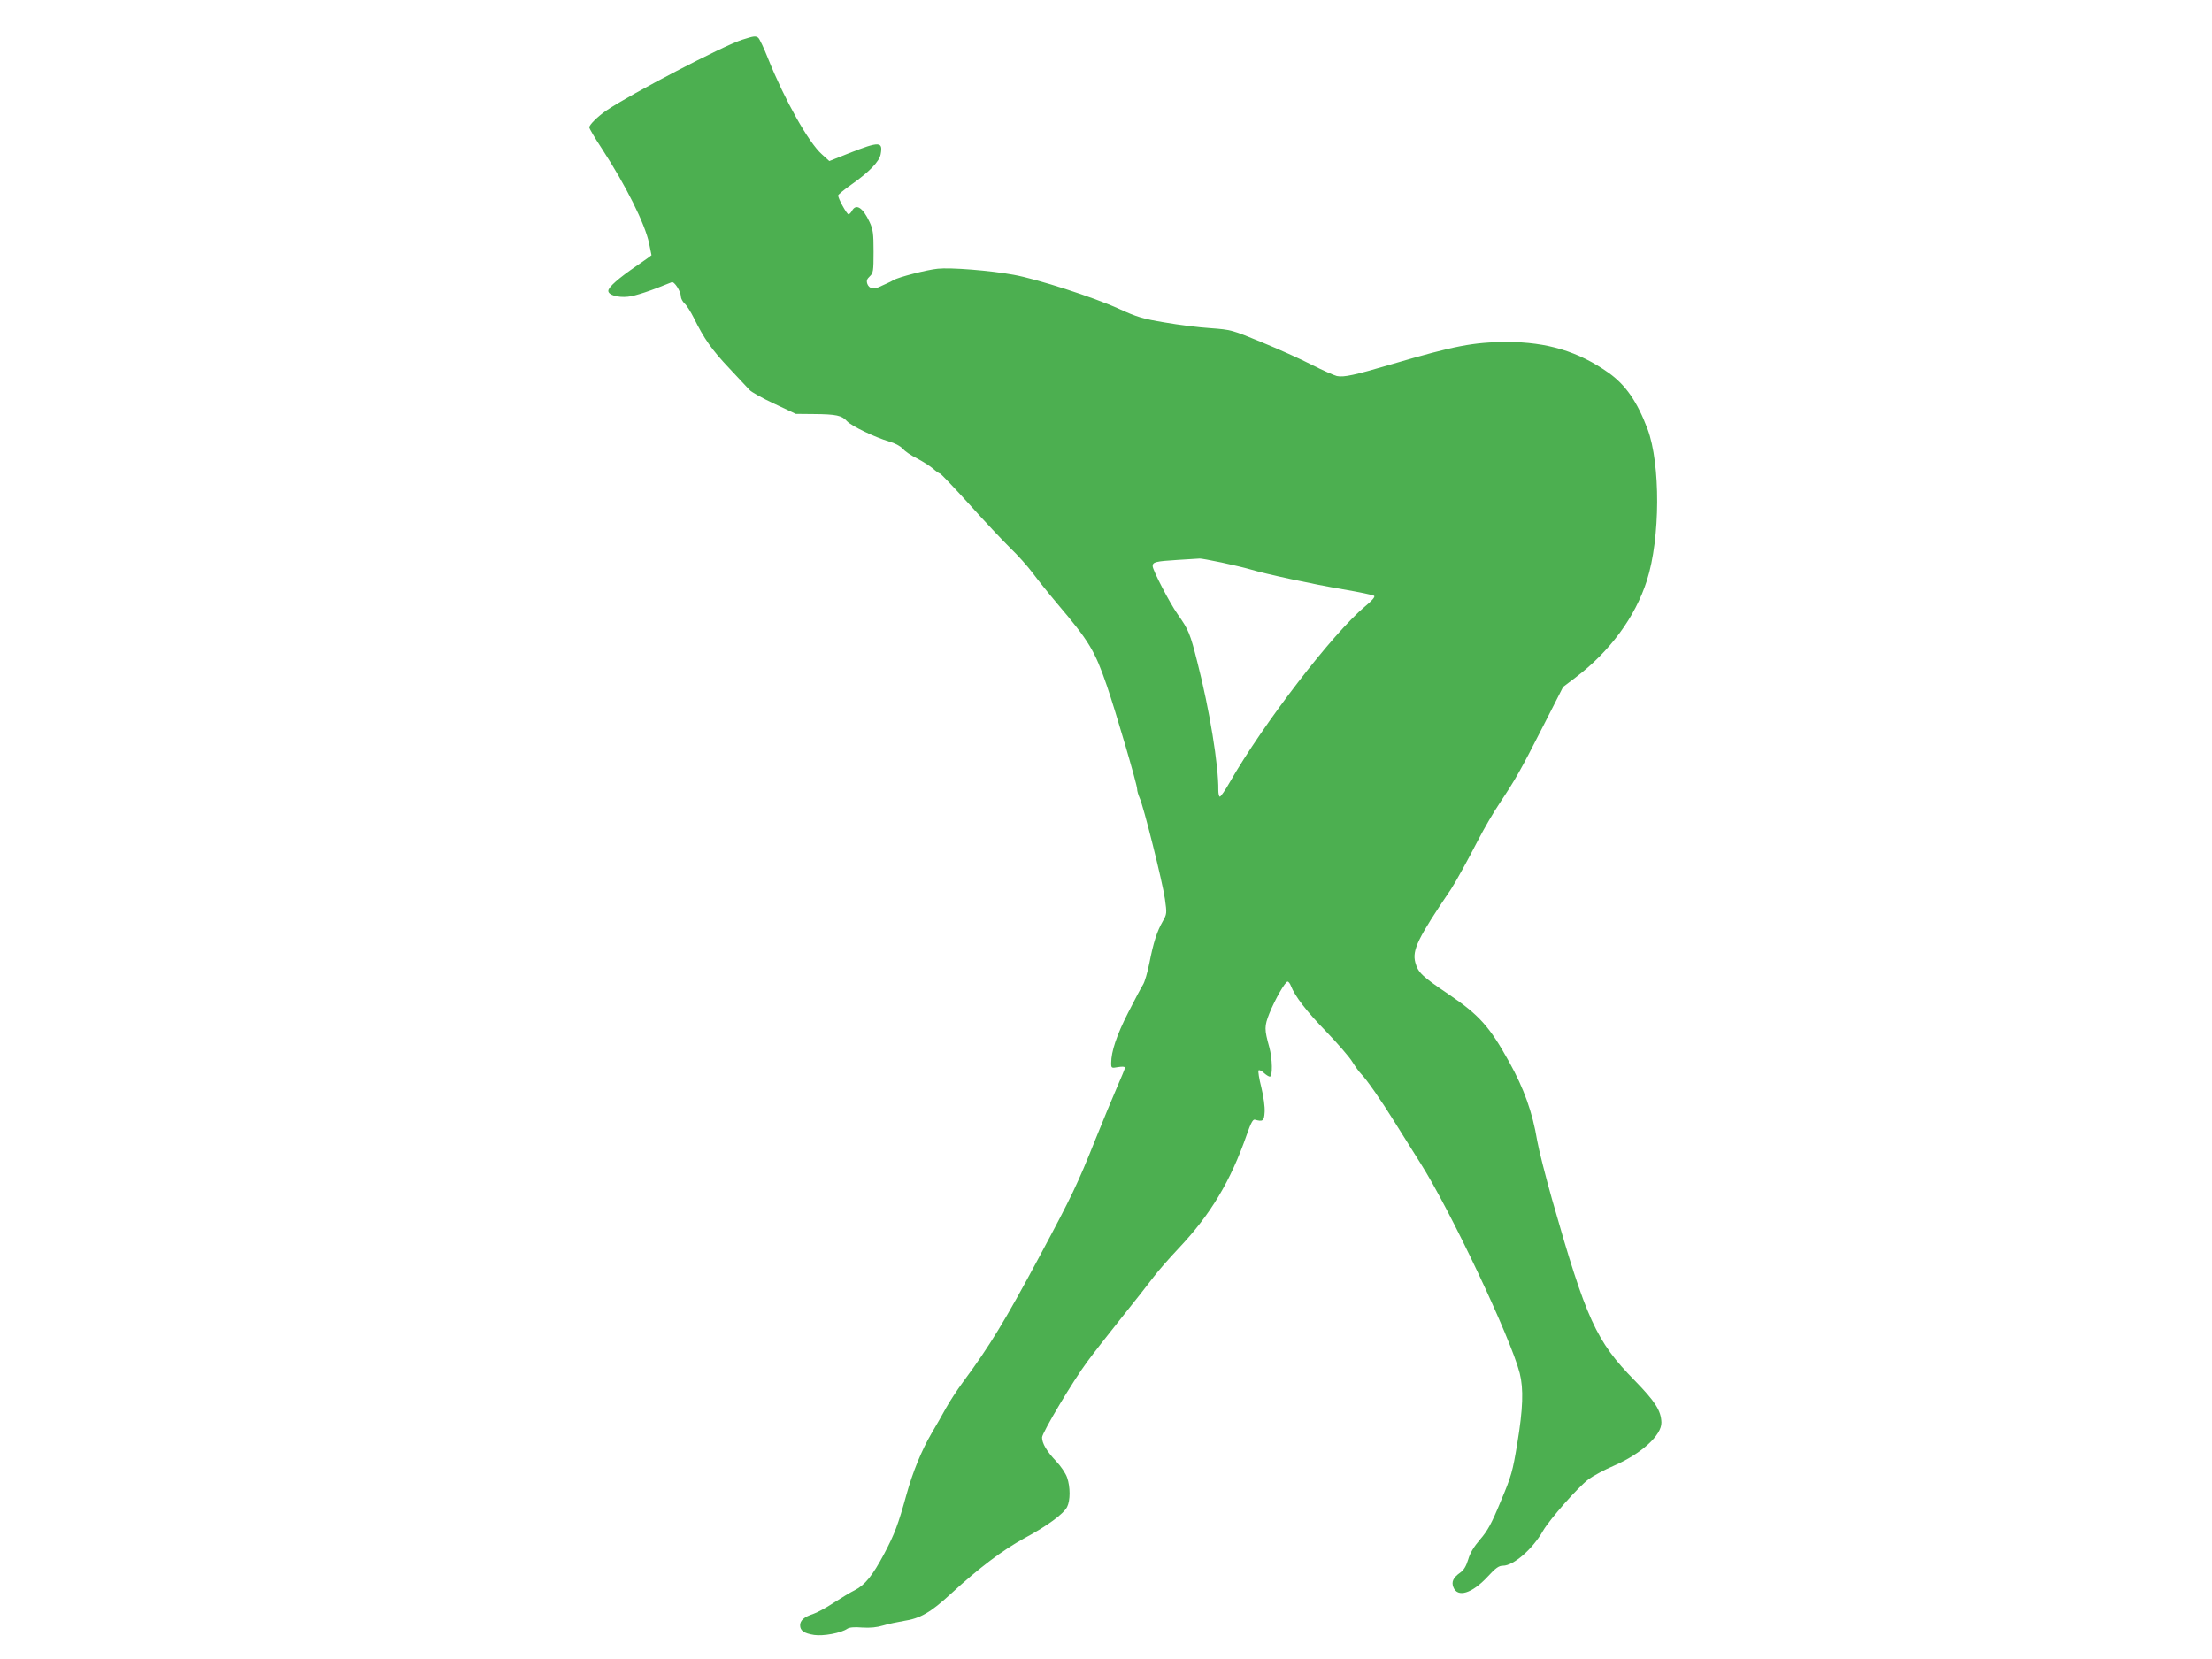
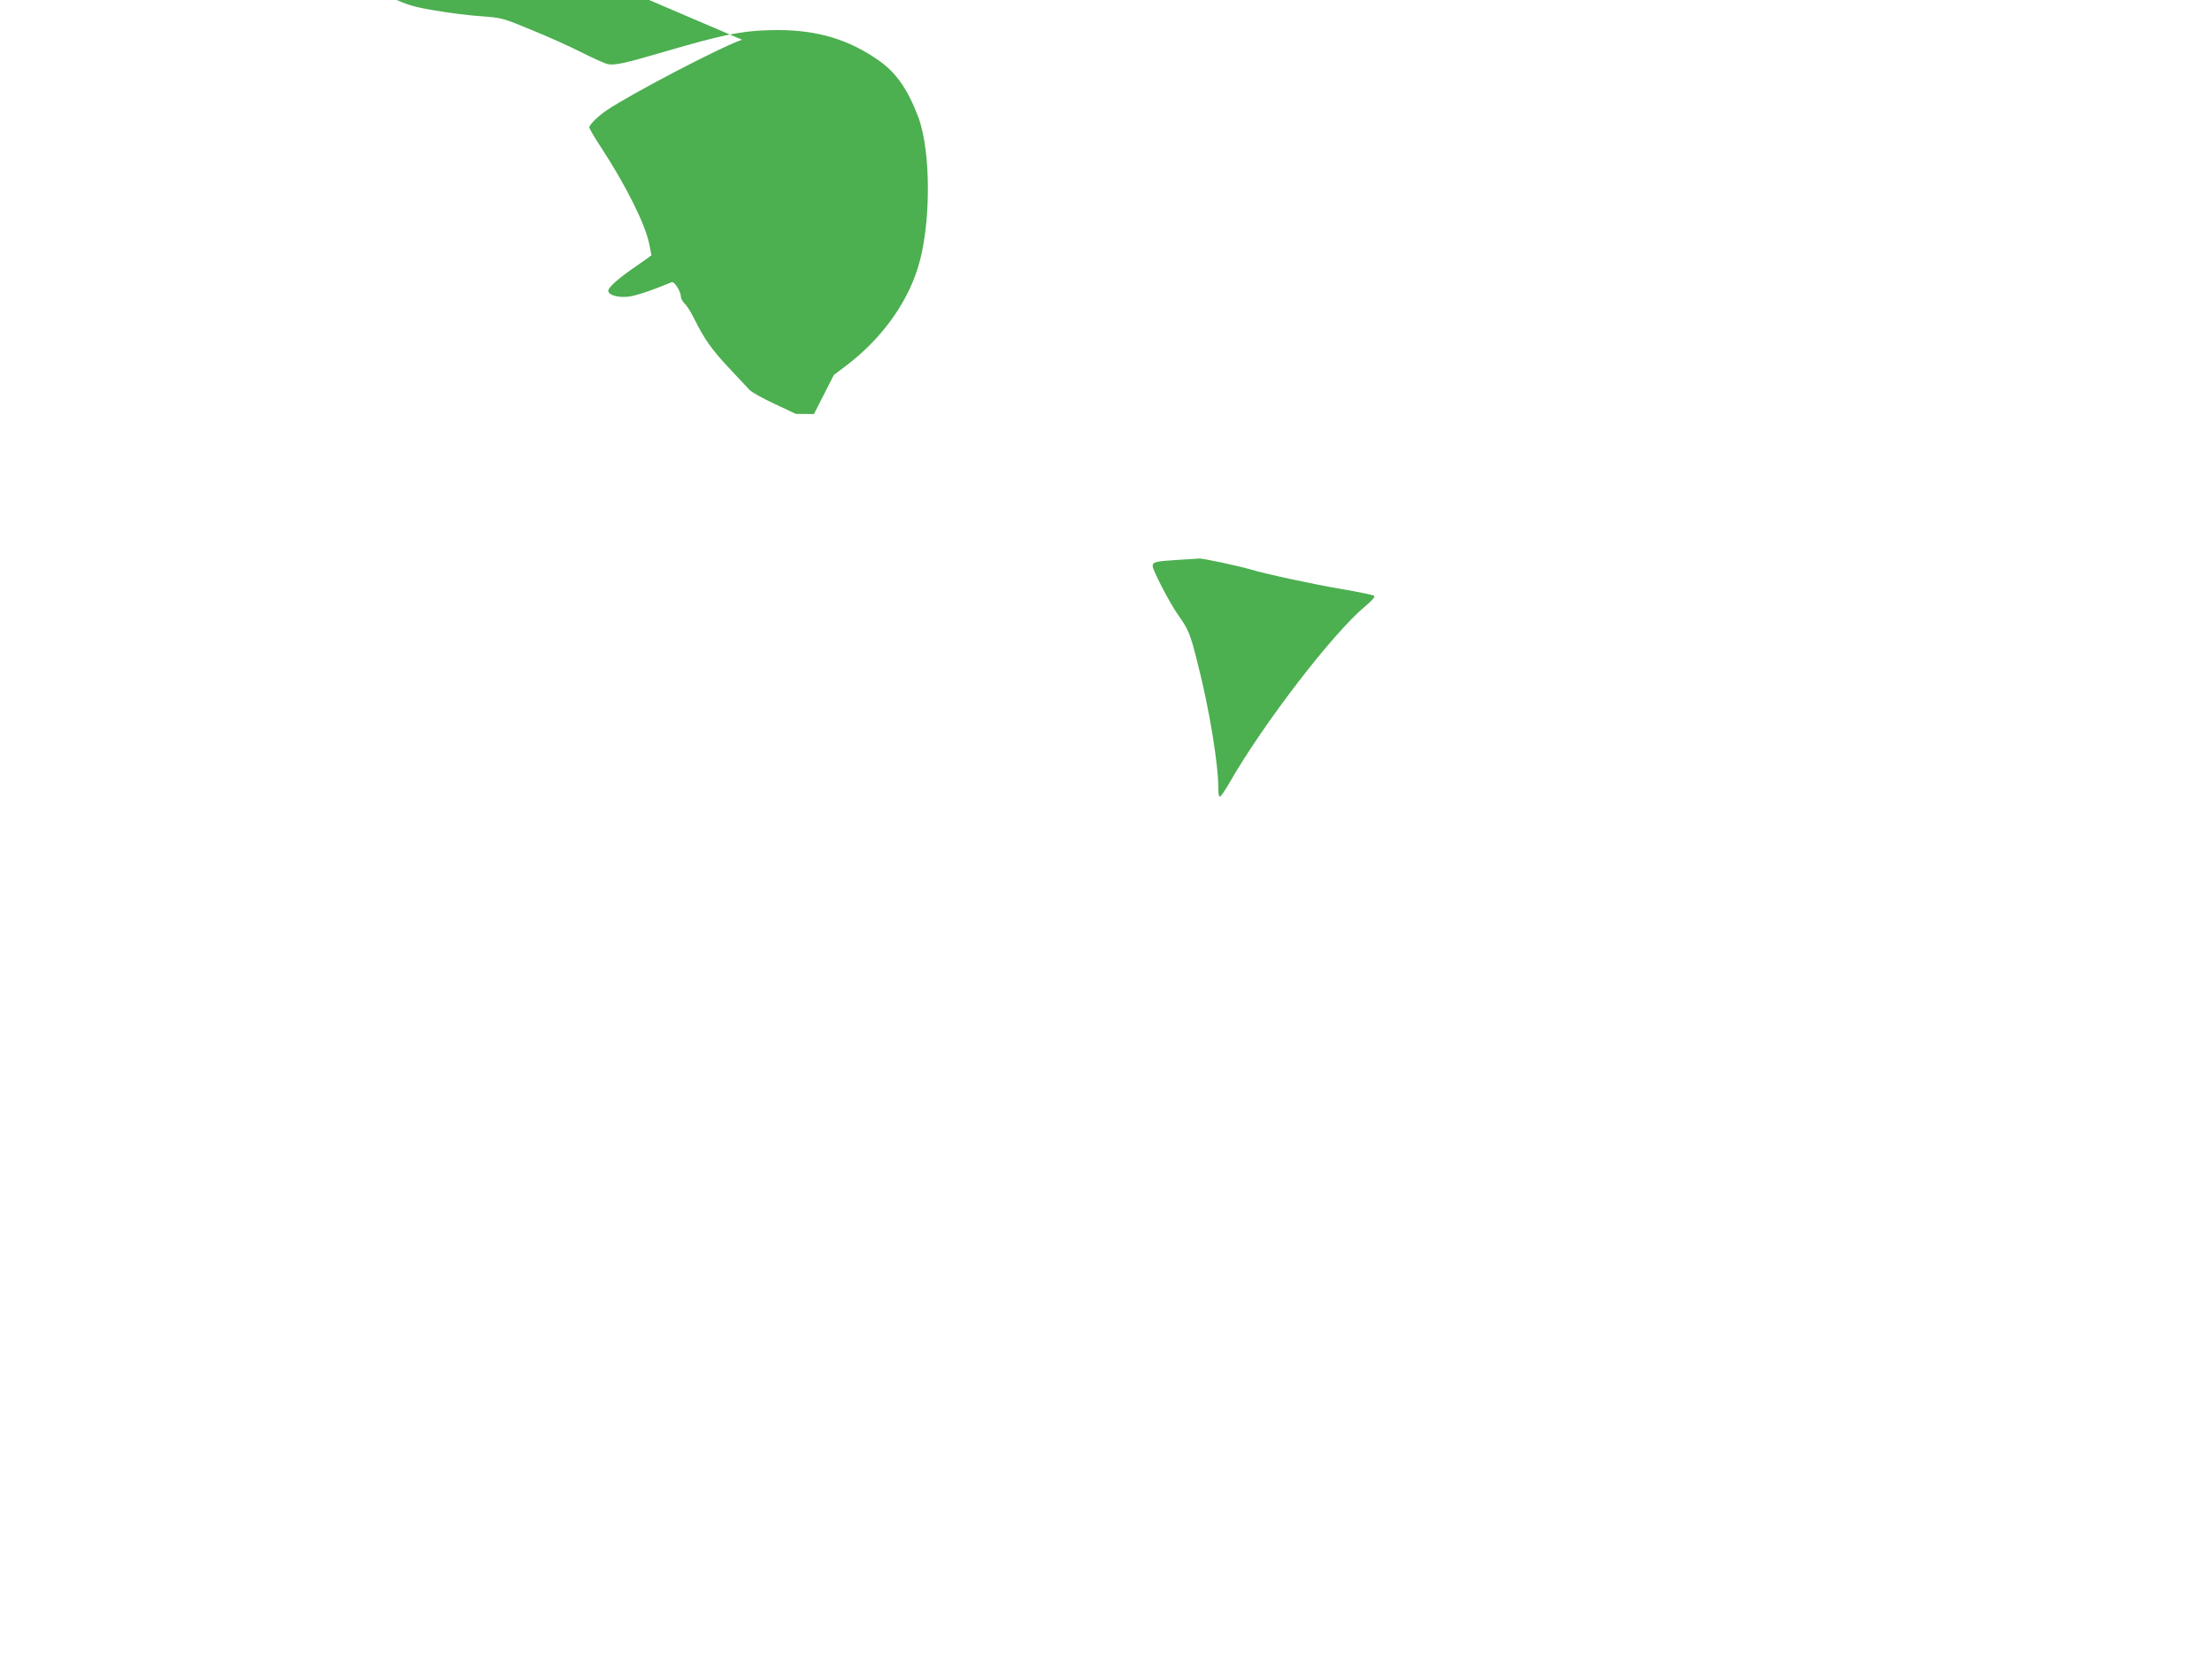
<svg xmlns="http://www.w3.org/2000/svg" version="1.0" width="1280pt" height="960pt" viewBox="0 0 1280 960" preserveAspectRatio="xMidYMid meet">
  <g transform="translate(0,960) scale(0.1,-0.1)" fill="#4caf50" stroke="none">
-     <path d="M4294 9370 c-114 -37 -643 -313 -786 -410 -49 -34 -98 -82 -98 -97 0 -7 33 -63 74 -125 138 -212 248 -432 272 -546 8 -37 14 -68 14 -69 0 -1 -39 -29 -87 -62 -104 -71 -163 -123 -163 -144 0 -24 55 -40 113 -34 43 4 135 35 254 84 15 6 53 -54 53 -83 0 -11 10 -29 21 -40 12 -10 36 -48 54 -84 59 -120 104 -184 204 -290 55 -58 108 -115 118 -126 10 -12 74 -48 143 -80 l125 -59 105 -1 c129 -1 161 -8 191 -41 27 -29 161 -93 244 -118 33 -9 65 -26 78 -41 12 -14 49 -40 82 -56 33 -17 75 -44 93 -59 18 -16 37 -29 41 -29 5 0 81 -80 169 -177 88 -98 195 -212 237 -253 43 -41 102 -107 131 -146 29 -39 93 -119 142 -177 185 -218 217 -272 287 -475 52 -152 175 -571 175 -597 0 -12 7 -35 14 -51 22 -44 133 -487 147 -586 12 -85 11 -87 -13 -130 -33 -57 -54 -123 -77 -241 -11 -54 -27 -110 -37 -125 -9 -14 -48 -87 -86 -162 -66 -129 -98 -225 -98 -291 0 -30 1 -31 40 -24 23 4 40 3 40 -3 0 -5 -21 -56 -46 -113 -25 -57 -81 -193 -125 -302 -104 -260 -136 -327 -323 -676 -203 -379 -292 -524 -444 -729 -34 -46 -78 -114 -98 -150 -20 -37 -58 -103 -84 -147 -56 -95 -109 -224 -145 -355 -48 -173 -67 -224 -128 -340 -68 -128 -112 -182 -171 -212 -23 -11 -77 -44 -122 -73 -44 -29 -98 -58 -120 -65 -50 -16 -74 -37 -74 -65 0 -31 23 -47 81 -56 53 -8 156 11 192 36 12 8 40 11 86 7 47 -3 86 1 122 12 30 9 83 20 118 26 95 14 156 49 272 156 166 153 301 254 425 322 134 72 228 141 249 182 19 37 19 116 0 170 -8 24 -37 67 -64 95 -54 57 -81 103 -81 137 0 27 180 329 262 439 30 41 117 153 194 249 77 96 162 204 189 240 27 36 92 110 144 165 187 198 301 388 396 660 22 64 35 89 46 86 47 -13 54 -8 57 44 2 30 -6 88 -19 142 -13 51 -20 95 -16 99 4 4 17 -2 30 -14 13 -12 29 -22 35 -22 17 0 15 104 -3 170 -29 104 -29 121 0 195 33 82 92 185 106 185 5 0 14 -11 19 -25 23 -59 90 -147 204 -264 67 -70 135 -148 151 -175 17 -27 39 -58 51 -70 31 -31 116 -153 188 -269 35 -56 105 -167 155 -247 172 -270 523 -1012 575 -1216 23 -91 19 -207 -14 -406 -27 -164 -34 -189 -96 -336 -54 -131 -76 -170 -119 -220 -37 -43 -58 -78 -69 -116 -12 -39 -25 -61 -46 -76 -41 -29 -52 -53 -40 -84 24 -63 108 -37 198 60 47 51 65 64 89 64 61 0 172 96 232 202 39 67 201 251 263 298 26 19 92 55 146 78 159 69 278 177 276 251 -2 68 -36 121 -155 243 -223 227 -280 353 -478 1048 -38 135 -77 288 -86 340 -27 163 -76 300 -162 455 -114 206 -174 272 -351 392 -154 104 -176 125 -192 183 -19 72 13 139 206 424 27 41 95 164 160 290 31 60 86 155 123 210 91 137 118 184 251 445 l115 226 70 53 c200 151 348 352 415 563 78 243 79 675 4 876 -60 159 -127 256 -226 326 -174 123 -356 178 -588 178 -194 -1 -300 -21 -665 -128 -221 -65 -278 -77 -319 -69 -16 4 -82 33 -145 65 -64 33 -195 92 -291 131 -171 71 -176 72 -295 81 -66 4 -185 19 -265 33 -127 21 -160 31 -265 79 -147 67 -475 173 -610 197 -136 25 -365 43 -439 35 -62 -6 -229 -49 -256 -66 -8 -5 -26 -14 -40 -20 -14 -6 -35 -16 -46 -21 -30 -14 -55 -7 -65 19 -6 18 -3 28 14 44 20 19 22 29 22 142 0 106 -3 129 -23 172 -39 84 -78 109 -102 65 -6 -11 -15 -20 -20 -20 -10 0 -60 91 -60 109 0 5 35 34 78 64 102 72 160 132 168 174 14 75 -6 76 -184 6 l-113 -45 -43 39 c-77 68 -215 314 -311 553 -25 63 -51 118 -58 122 -16 11 -23 10 -93 -12z m2775 -3025 c65 -14 141 -32 167 -40 86 -26 358 -85 535 -115 94 -16 176 -33 181 -38 6 -6 -14 -29 -53 -61 -186 -155 -589 -679 -783 -1018 -26 -46 -52 -83 -57 -83 -5 0 -9 17 -9 38 2 141 -51 467 -121 739 -42 167 -51 189 -114 278 -46 65 -145 256 -145 279 0 24 16 28 144 36 66 4 124 8 128 8 4 1 61 -9 127 -23z" />
+     <path d="M4294 9370 c-114 -37 -643 -313 -786 -410 -49 -34 -98 -82 -98 -97 0 -7 33 -63 74 -125 138 -212 248 -432 272 -546 8 -37 14 -68 14 -69 0 -1 -39 -29 -87 -62 -104 -71 -163 -123 -163 -144 0 -24 55 -40 113 -34 43 4 135 35 254 84 15 6 53 -54 53 -83 0 -11 10 -29 21 -40 12 -10 36 -48 54 -84 59 -120 104 -184 204 -290 55 -58 108 -115 118 -126 10 -12 74 -48 143 -80 l125 -59 105 -1 l115 226 70 53 c200 151 348 352 415 563 78 243 79 675 4 876 -60 159 -127 256 -226 326 -174 123 -356 178 -588 178 -194 -1 -300 -21 -665 -128 -221 -65 -278 -77 -319 -69 -16 4 -82 33 -145 65 -64 33 -195 92 -291 131 -171 71 -176 72 -295 81 -66 4 -185 19 -265 33 -127 21 -160 31 -265 79 -147 67 -475 173 -610 197 -136 25 -365 43 -439 35 -62 -6 -229 -49 -256 -66 -8 -5 -26 -14 -40 -20 -14 -6 -35 -16 -46 -21 -30 -14 -55 -7 -65 19 -6 18 -3 28 14 44 20 19 22 29 22 142 0 106 -3 129 -23 172 -39 84 -78 109 -102 65 -6 -11 -15 -20 -20 -20 -10 0 -60 91 -60 109 0 5 35 34 78 64 102 72 160 132 168 174 14 75 -6 76 -184 6 l-113 -45 -43 39 c-77 68 -215 314 -311 553 -25 63 -51 118 -58 122 -16 11 -23 10 -93 -12z m2775 -3025 c65 -14 141 -32 167 -40 86 -26 358 -85 535 -115 94 -16 176 -33 181 -38 6 -6 -14 -29 -53 -61 -186 -155 -589 -679 -783 -1018 -26 -46 -52 -83 -57 -83 -5 0 -9 17 -9 38 2 141 -51 467 -121 739 -42 167 -51 189 -114 278 -46 65 -145 256 -145 279 0 24 16 28 144 36 66 4 124 8 128 8 4 1 61 -9 127 -23z" />
  </g>
</svg>